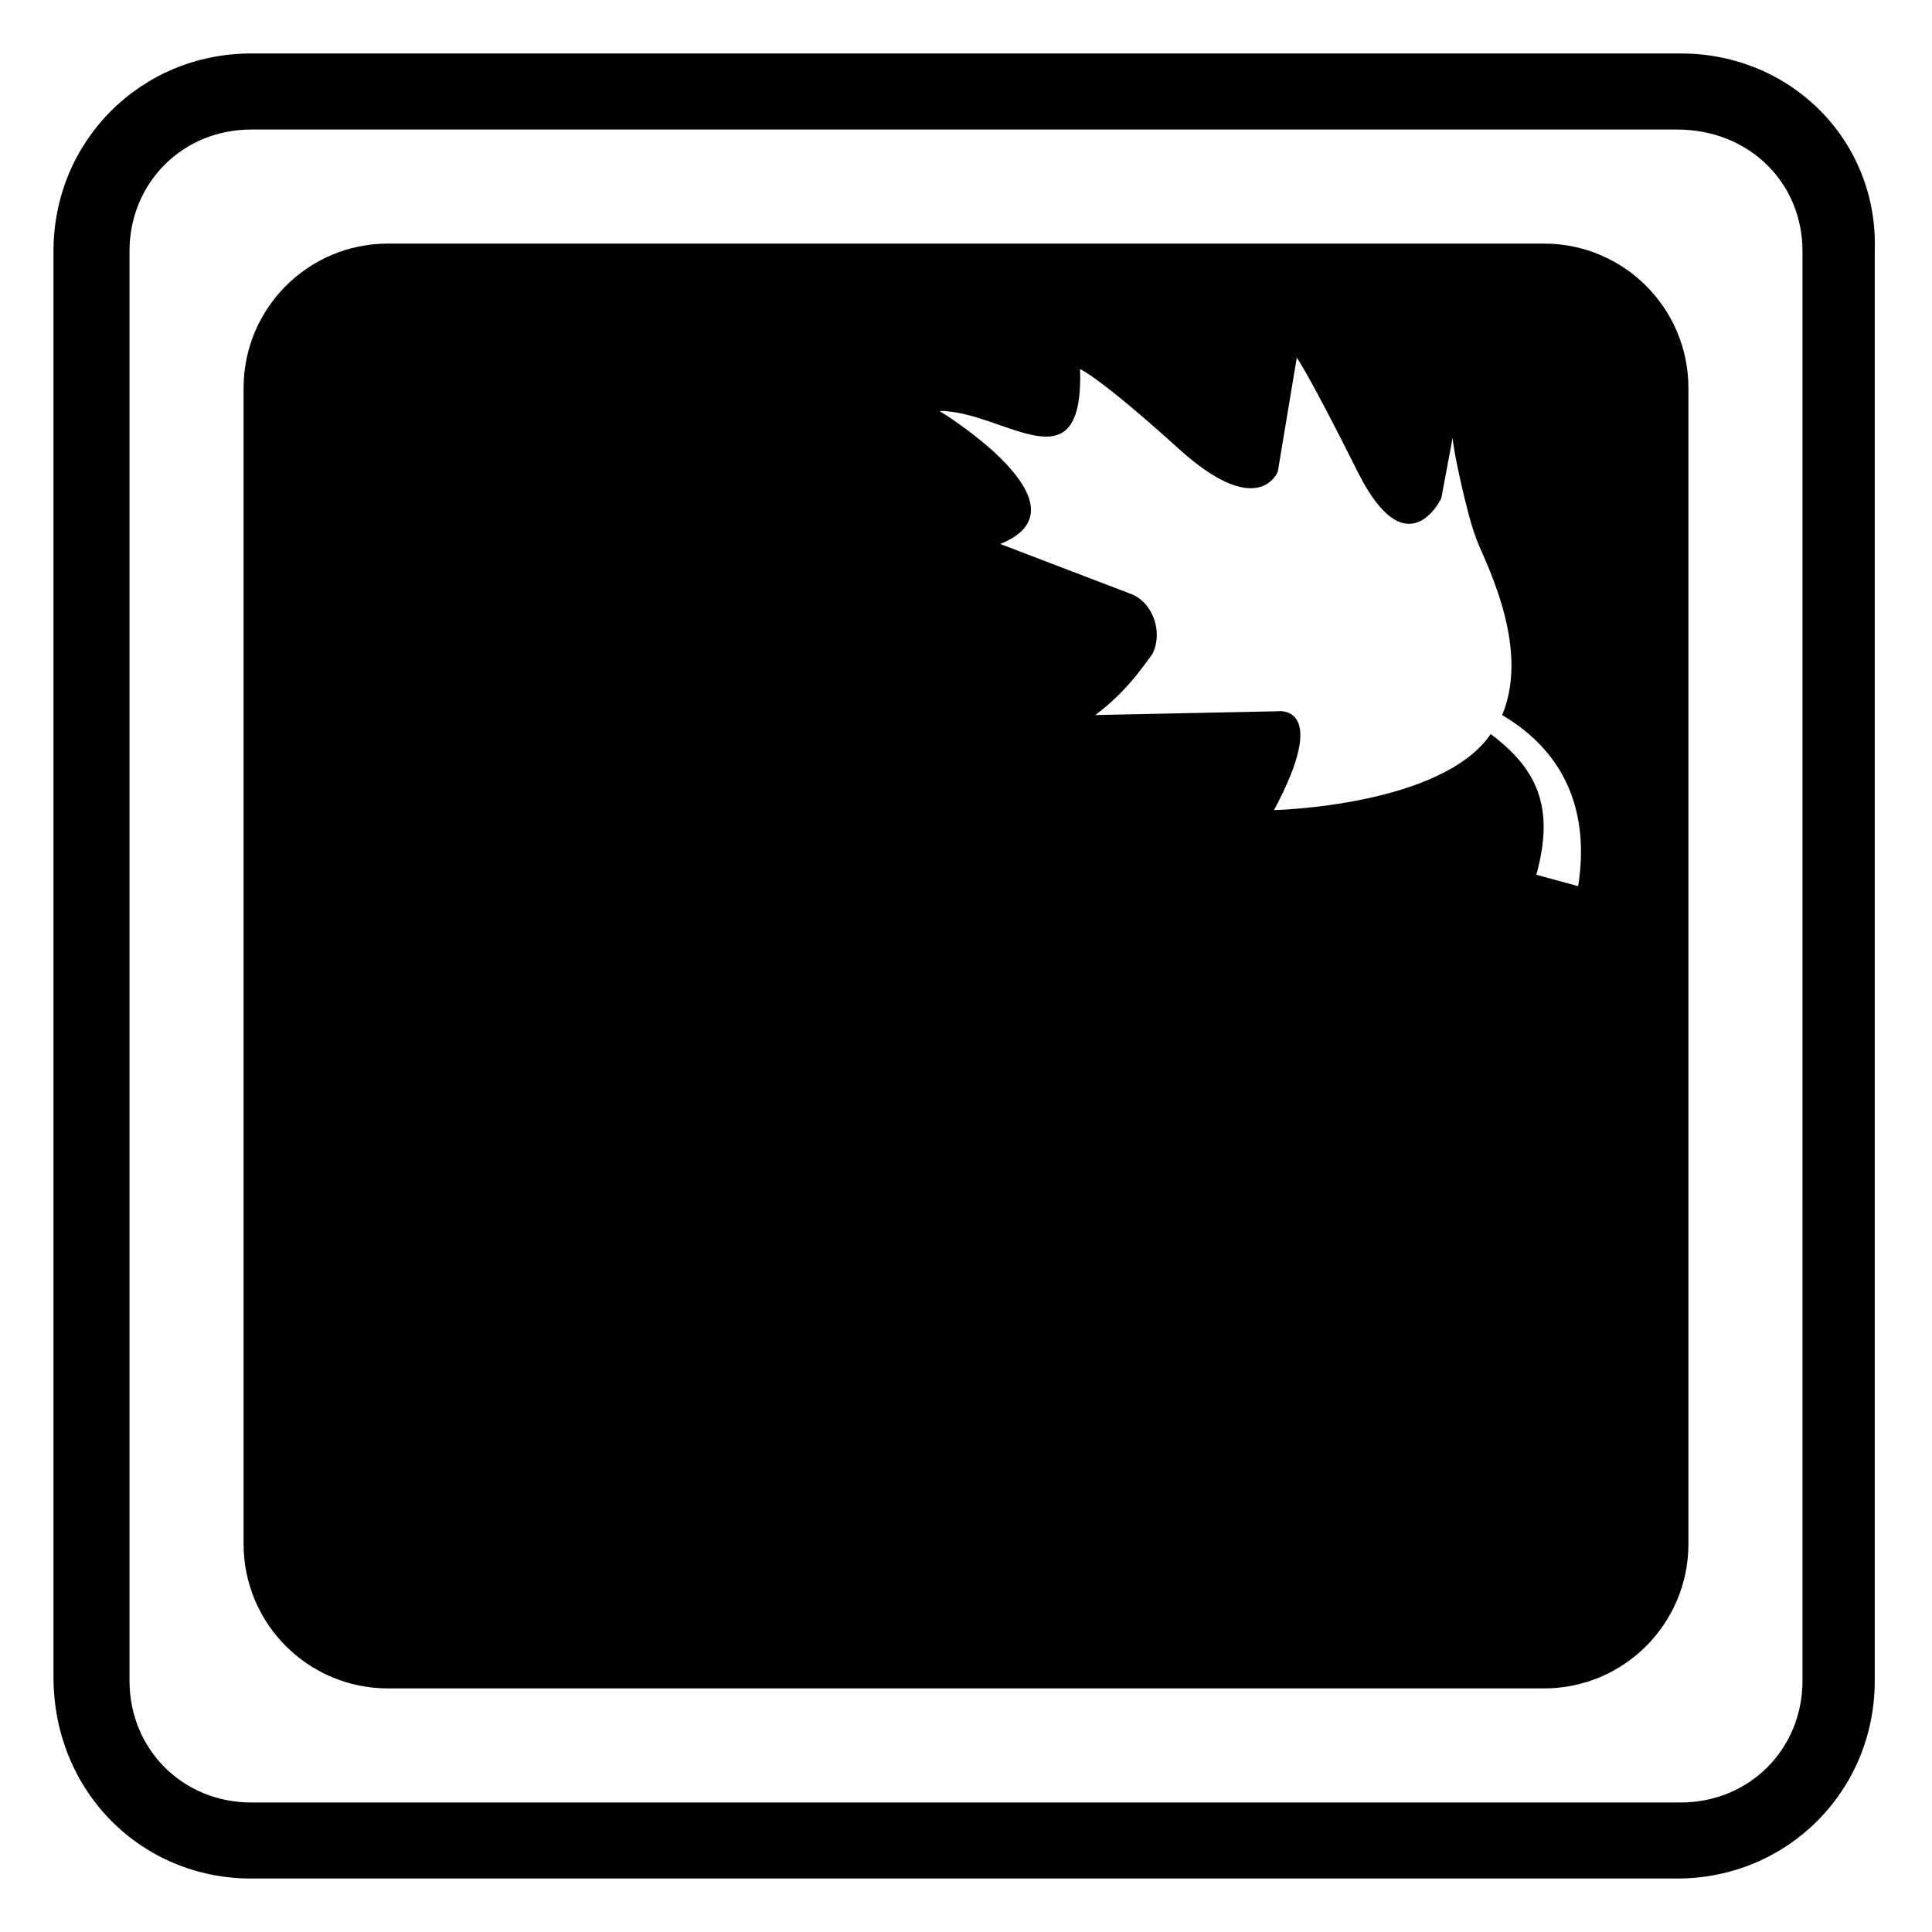
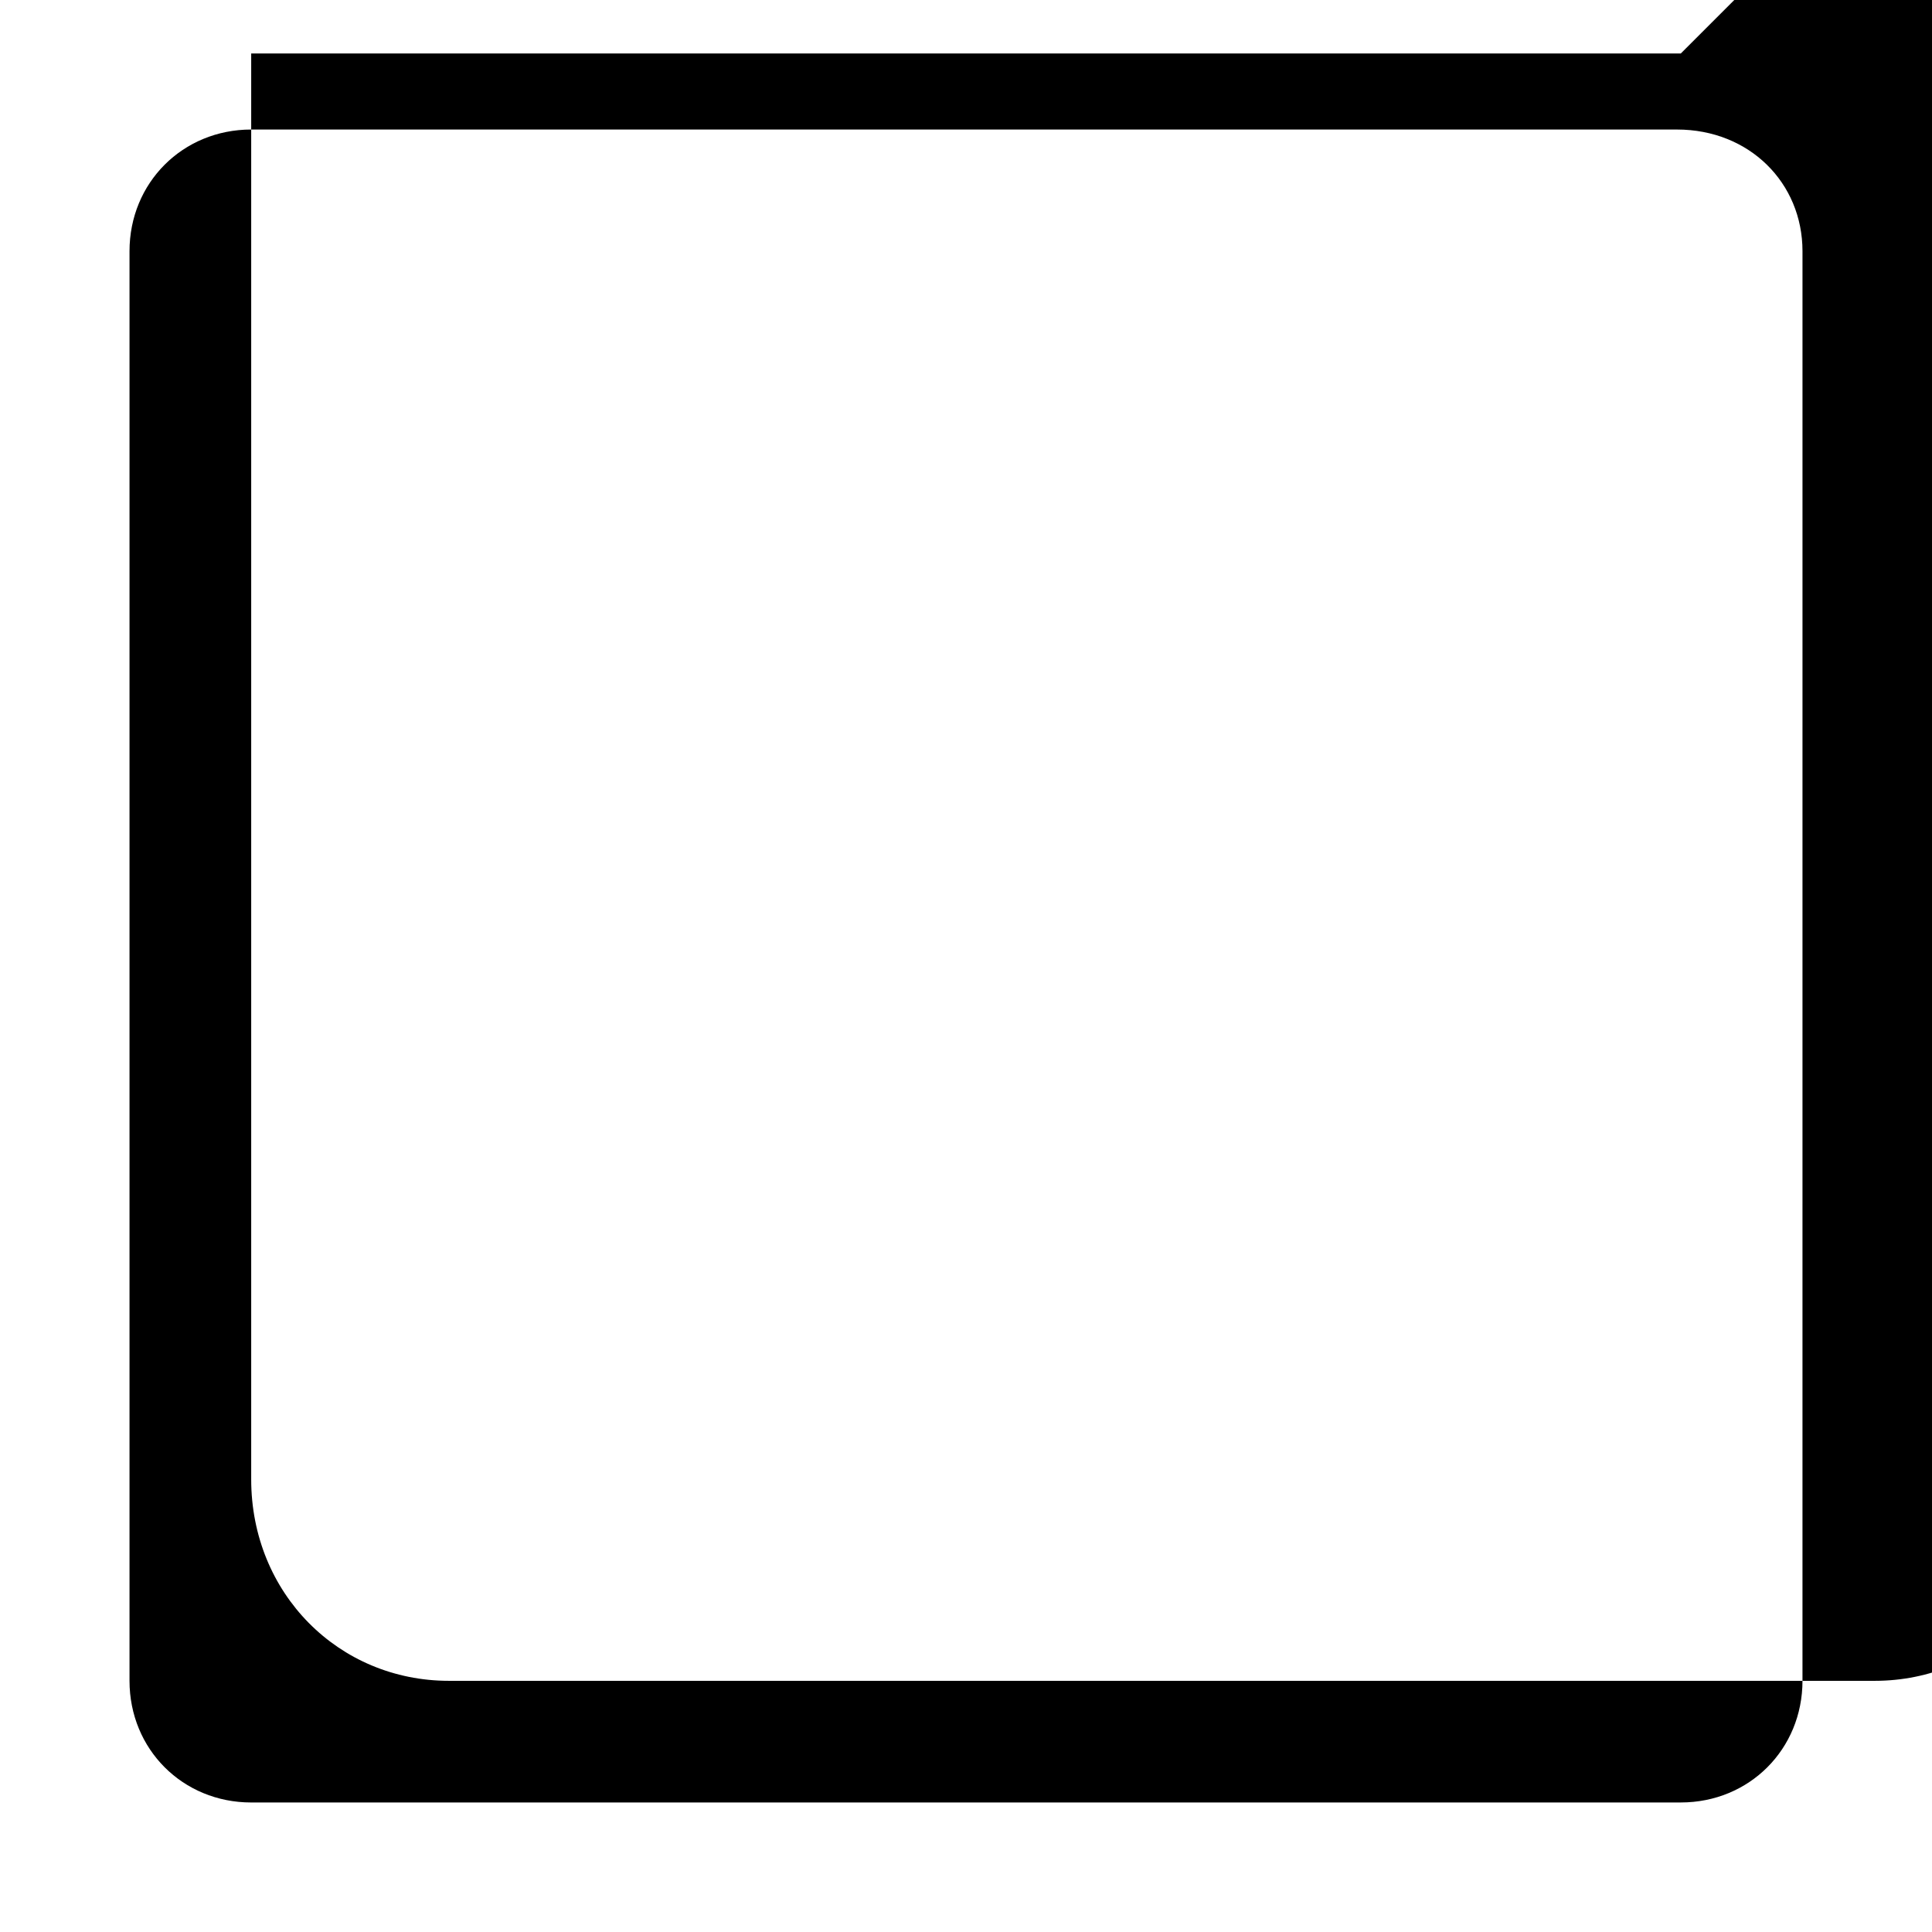
<svg xmlns="http://www.w3.org/2000/svg" fill="#000000" width="800px" height="800px" version="1.1" viewBox="144 144 512 512">
  <g>
-     <path d="m589.43 158.17h-378.86c-29.223 0-52.395 23.172-52.395 52.395v377.86c0 30.23 23.172 53.406 52.395 53.406h377.86c29.223 0 52.395-23.176 52.395-52.395l0.004-378.87c1.008-29.223-22.168-52.395-51.391-52.395zm32.246 431.26c0 18.137-14.105 32.242-32.242 32.242l-378.87 0.004c-18.137 0-32.242-14.109-32.242-32.246v-378.86c0-18.137 14.105-32.242 32.242-32.242h377.86c19.145 0 33.254 14.105 33.254 32.242z" />
-     <path d="m553.16 208.55h-306.32c-21.16 0-38.289 17.129-38.289 38.289v306.32c0 21.16 17.129 38.289 38.289 38.289h306.32c21.16 0 38.289-17.129 38.289-38.289v-306.32c0-21.16-17.129-38.289-38.289-38.289zm9.07 170.29-11.086-3.023c5.039-18.137 0-28.215-12.09-37.281-13.098 19.145-57.434 20.152-57.434 20.152 15.113-28.215 1.008-26.199 1.008-26.199l-48.367 1.008c8.062-6.047 12.09-12.09 15.113-16.121 3.023-6.047 0-14.105-6.047-16.121l-34.258-13.098c25.191-10.078-16.121-35.266-16.121-35.266 17.129 0 38.289 21.16 37.281-11.082 0 0 5.039 2.016 26.199 21.16 21.16 19.145 26.199 6.047 26.199 6.047l5.035-30.234s3.023 4.031 16.121 30.23 22.168 7.055 22.168 7.055l3.023-16.121c0 3.023 4.031 21.16 6.047 26.199 1.008 4.031 15.113 28.215 7.055 47.359 17.129 10.066 23.172 26.191 20.152 45.336z" />
+     <path d="m589.43 158.17h-378.86v377.86c0 30.23 23.172 53.406 52.395 53.406h377.86c29.223 0 52.395-23.176 52.395-52.395l0.004-378.87c1.008-29.223-22.168-52.395-51.391-52.395zm32.246 431.26c0 18.137-14.105 32.242-32.242 32.242l-378.87 0.004c-18.137 0-32.242-14.109-32.242-32.246v-378.86c0-18.137 14.105-32.242 32.242-32.242h377.86c19.145 0 33.254 14.105 33.254 32.242z" />
  </g>
</svg>